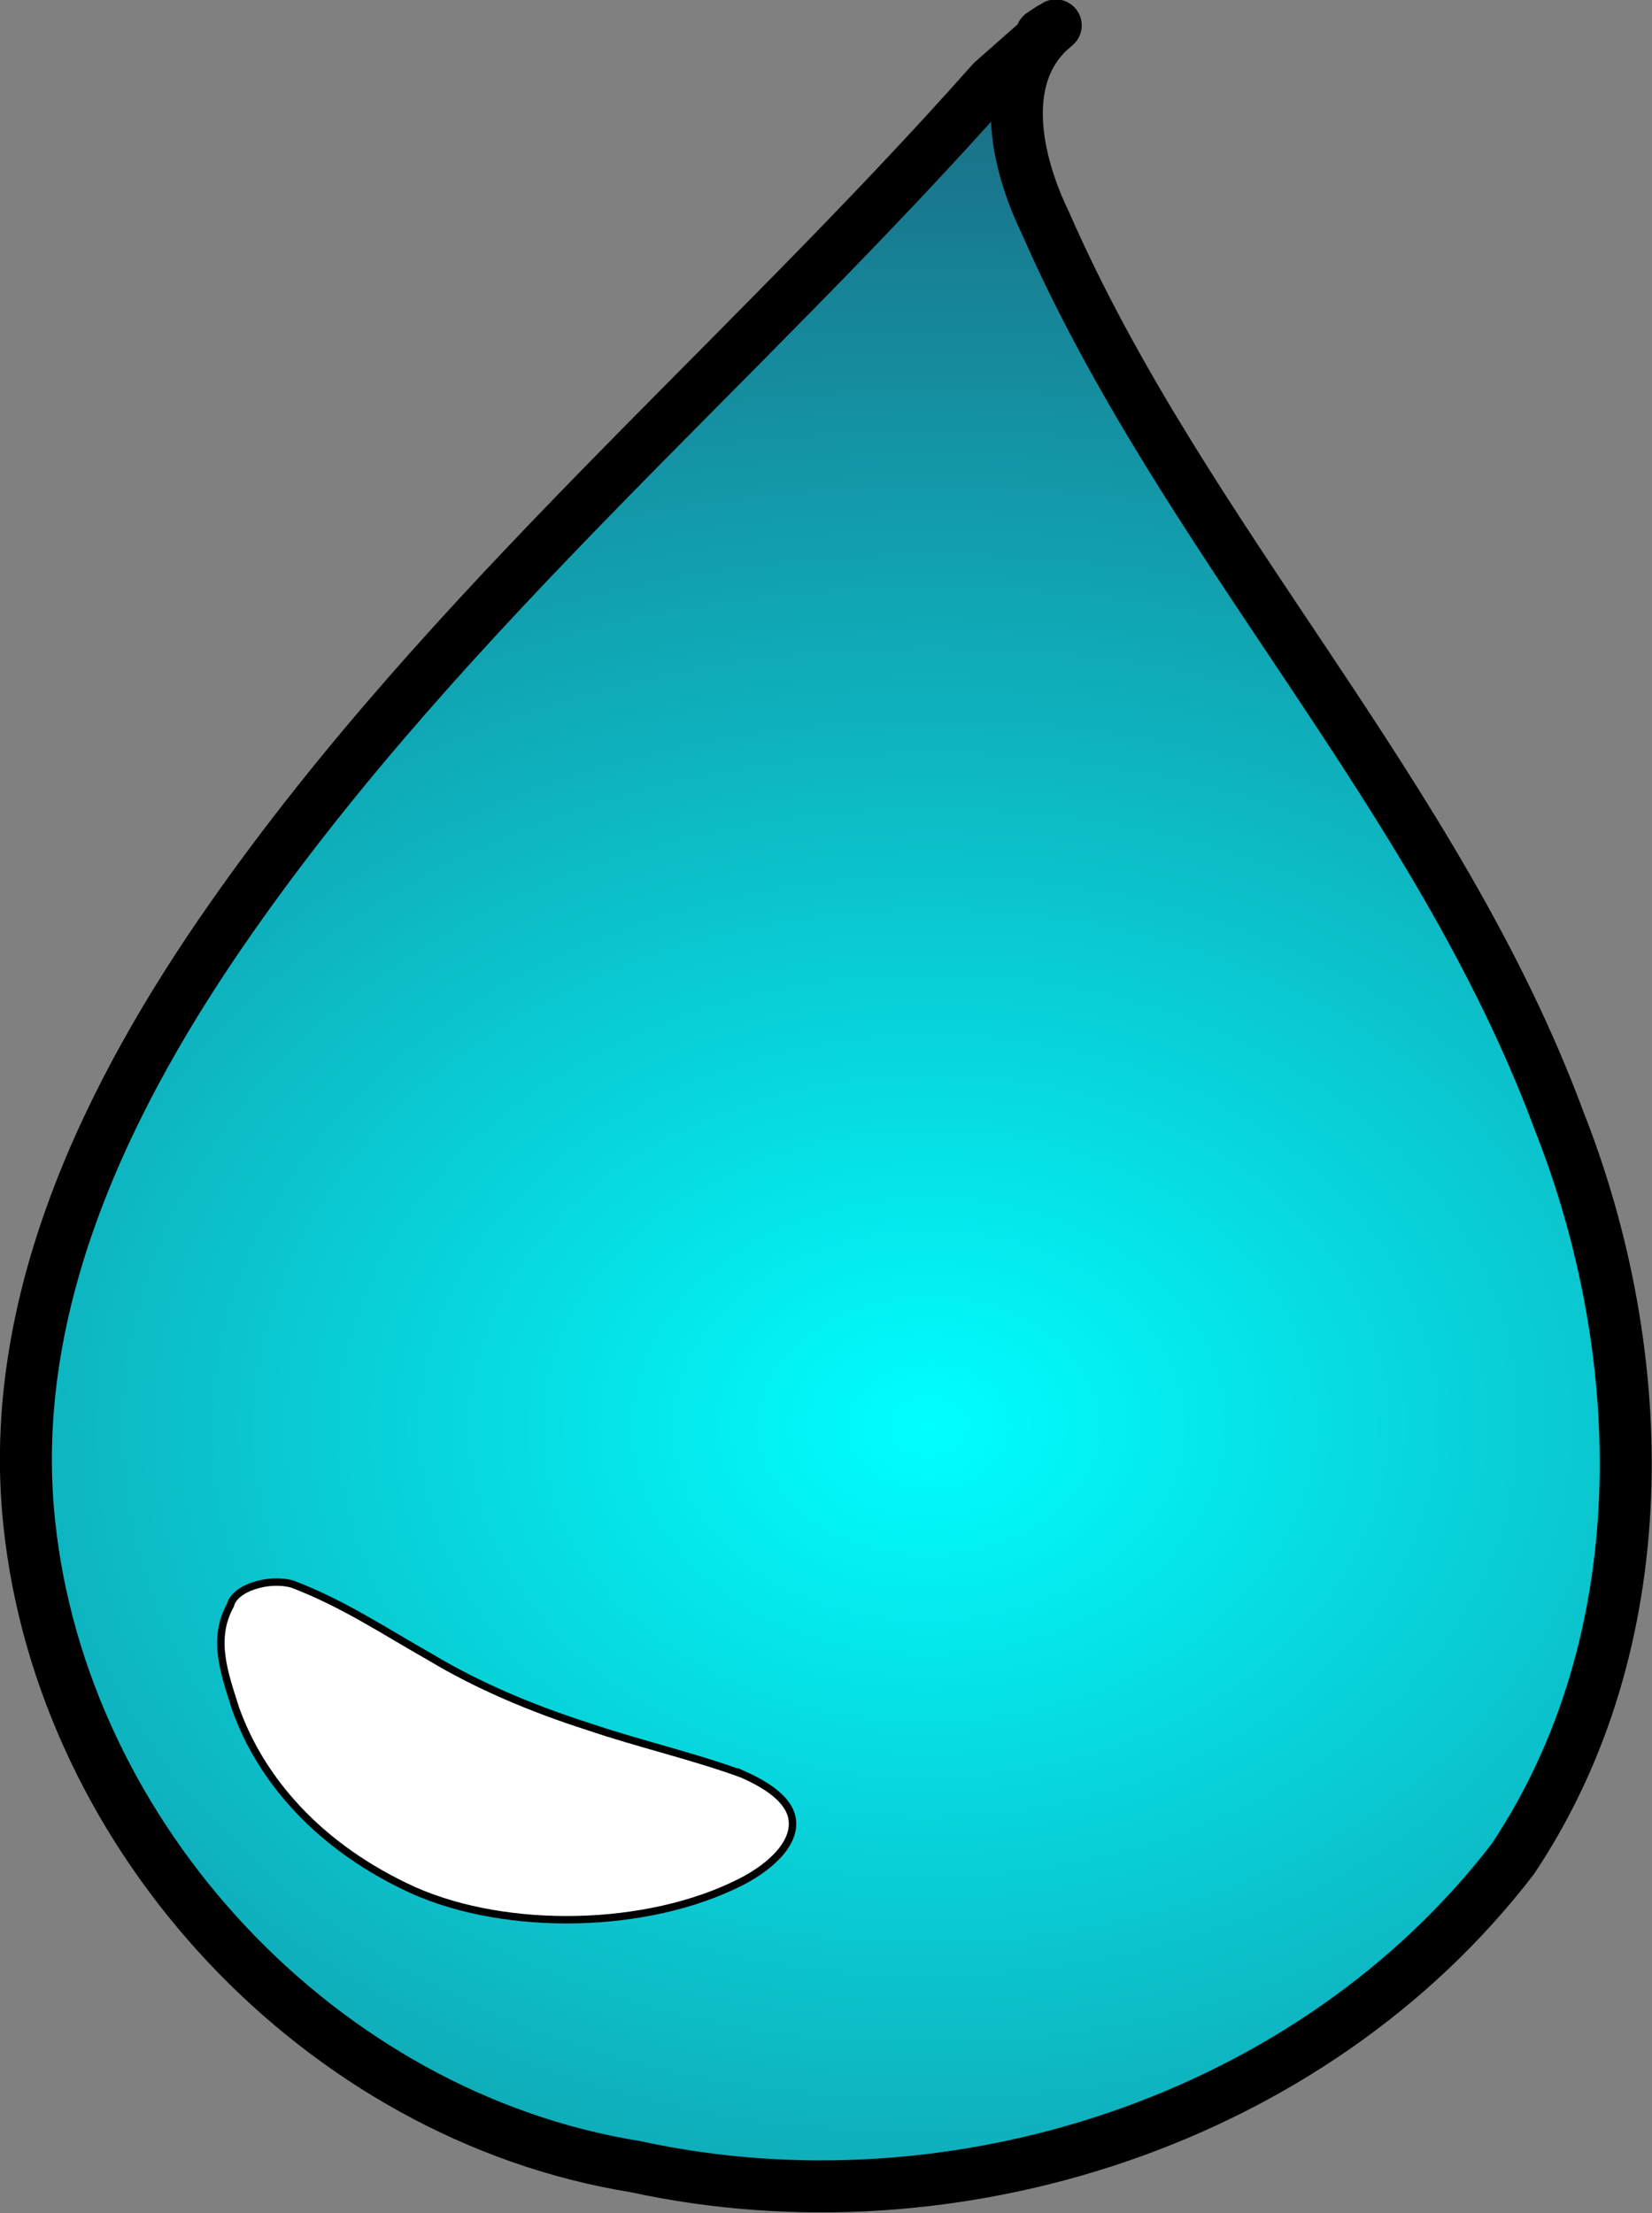
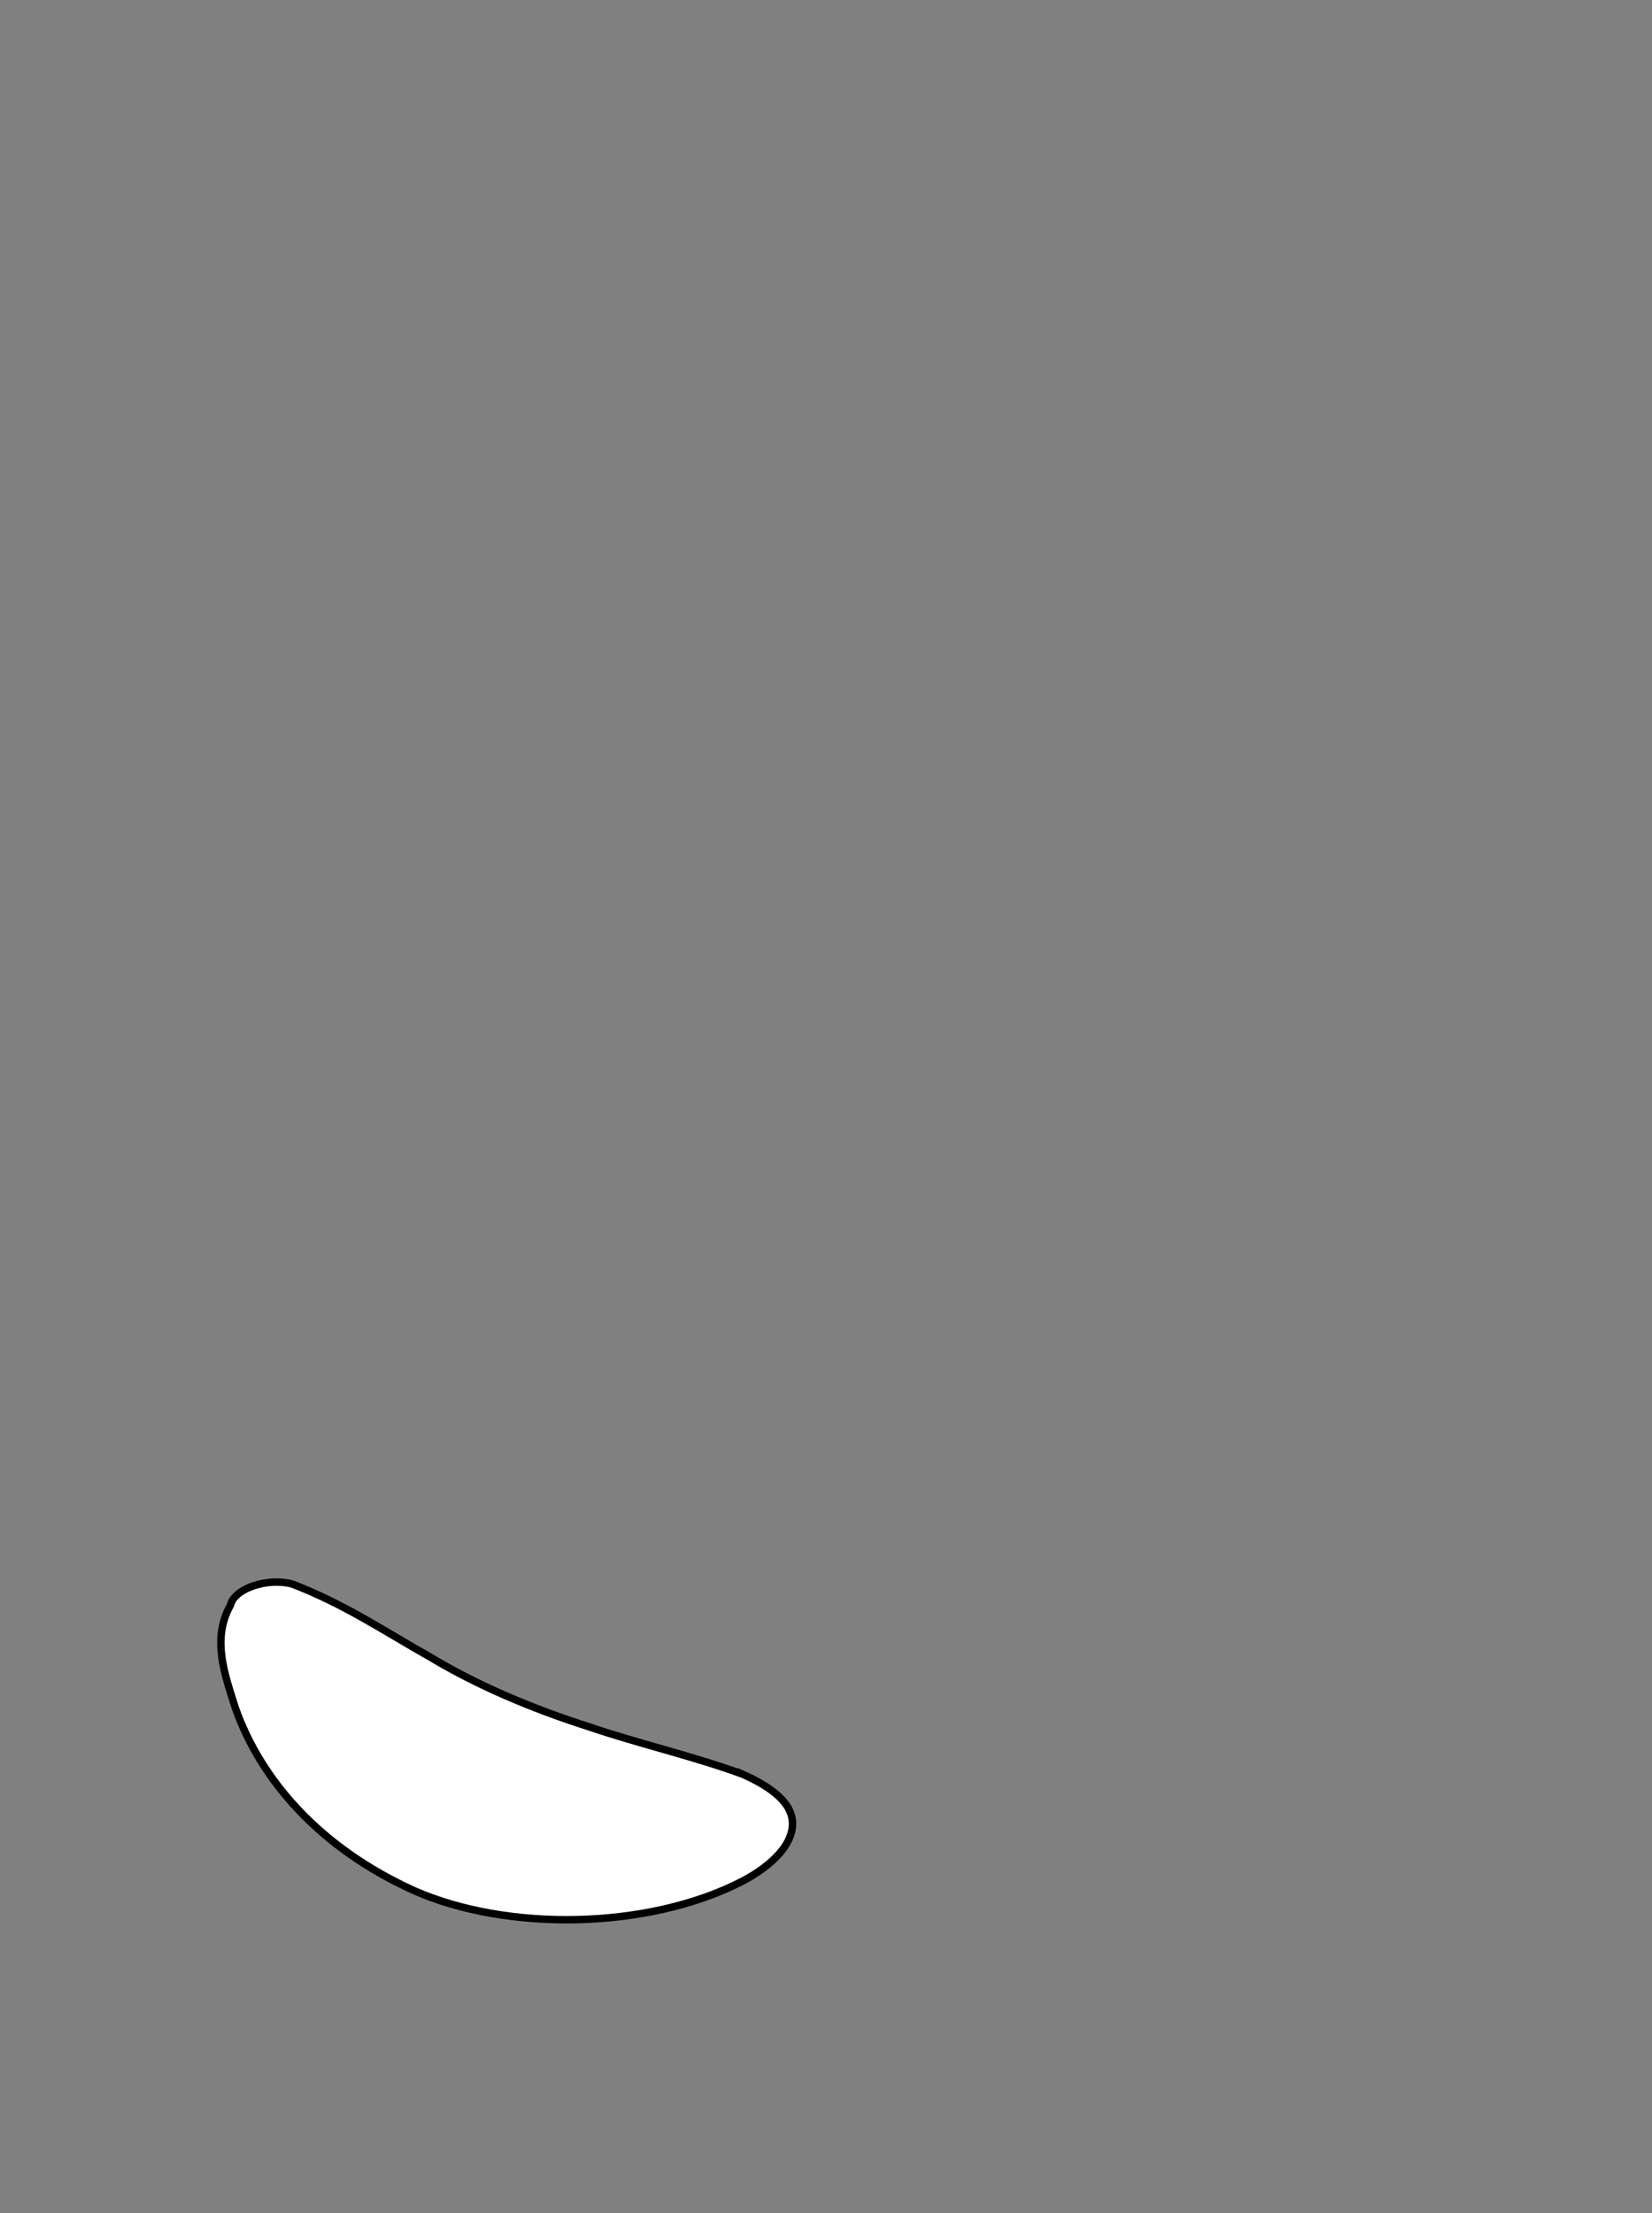
<svg xmlns="http://www.w3.org/2000/svg" width="6.28mm" height="8.413mm" version="1.1" viewBox="0 0 22.251 29.809">
  <rect x="0" y="0" width="22.251" height="29.809" fill="#808080" stroke="none" />
  <defs>
    <radialGradient id="a" cx="481.21" cy="298.8" r="11.125" gradientTransform="matrix(2.278 -.02 .015 1.745 -618.72 -211.26)" gradientUnits="userSpaceOnUse">
      <stop stop-color="#0ff" offset="0" />
      <stop stop-color="#1d627b" offset="1" />
    </radialGradient>
  </defs>
  <g transform="translate(-720.46 -.612)">
    <g transform="translate(0 .505)">
      <g transform="translate(251.01 -281.21)" stroke="#000">
-         <path d="m483.6 281.7-0.12 0.079zm-0.788 0.716c-3.365 3.8-7.323 7.085-10.247 11.265-1.655 2.362-3.037 5.189-2.721 8.151 0.445 4.254 3.932 7.986 8.162 8.668 4.292 0.935 9.122-0.625 11.822-4.146 1.946-2.917 1.875-6.768 0.621-9.942-1.631-4.4-5.052-7.819-6.919-12.095-0.393-0.809-0.674-2.007 0.14-2.658z" fill="url(#a)" stroke-linecap="round" stroke-linejoin="round" stroke-width=".7" />
        <path d="m479.44 305.21c-0.663-0.242-1.392-0.407-2.066-0.637-0.779-0.249-1.505-0.56-2.133-0.938-0.601-0.338-1.158-0.716-1.853-0.981-0.323-0.09-0.779 0.052-0.835 0.285-0.256 0.461-0.073 0.938 0.068 1.386 0.341 0.966 1.134 1.883 2.409 2.459 1.249 0.551 3.13 0.526 4.397-0.117 0.432-0.219 0.791-0.569 0.676-0.918-0.081-0.234-0.365-0.408-0.663-0.54z" fill="#fff" stroke-width=".1" />
      </g>
    </g>
  </g>
</svg>